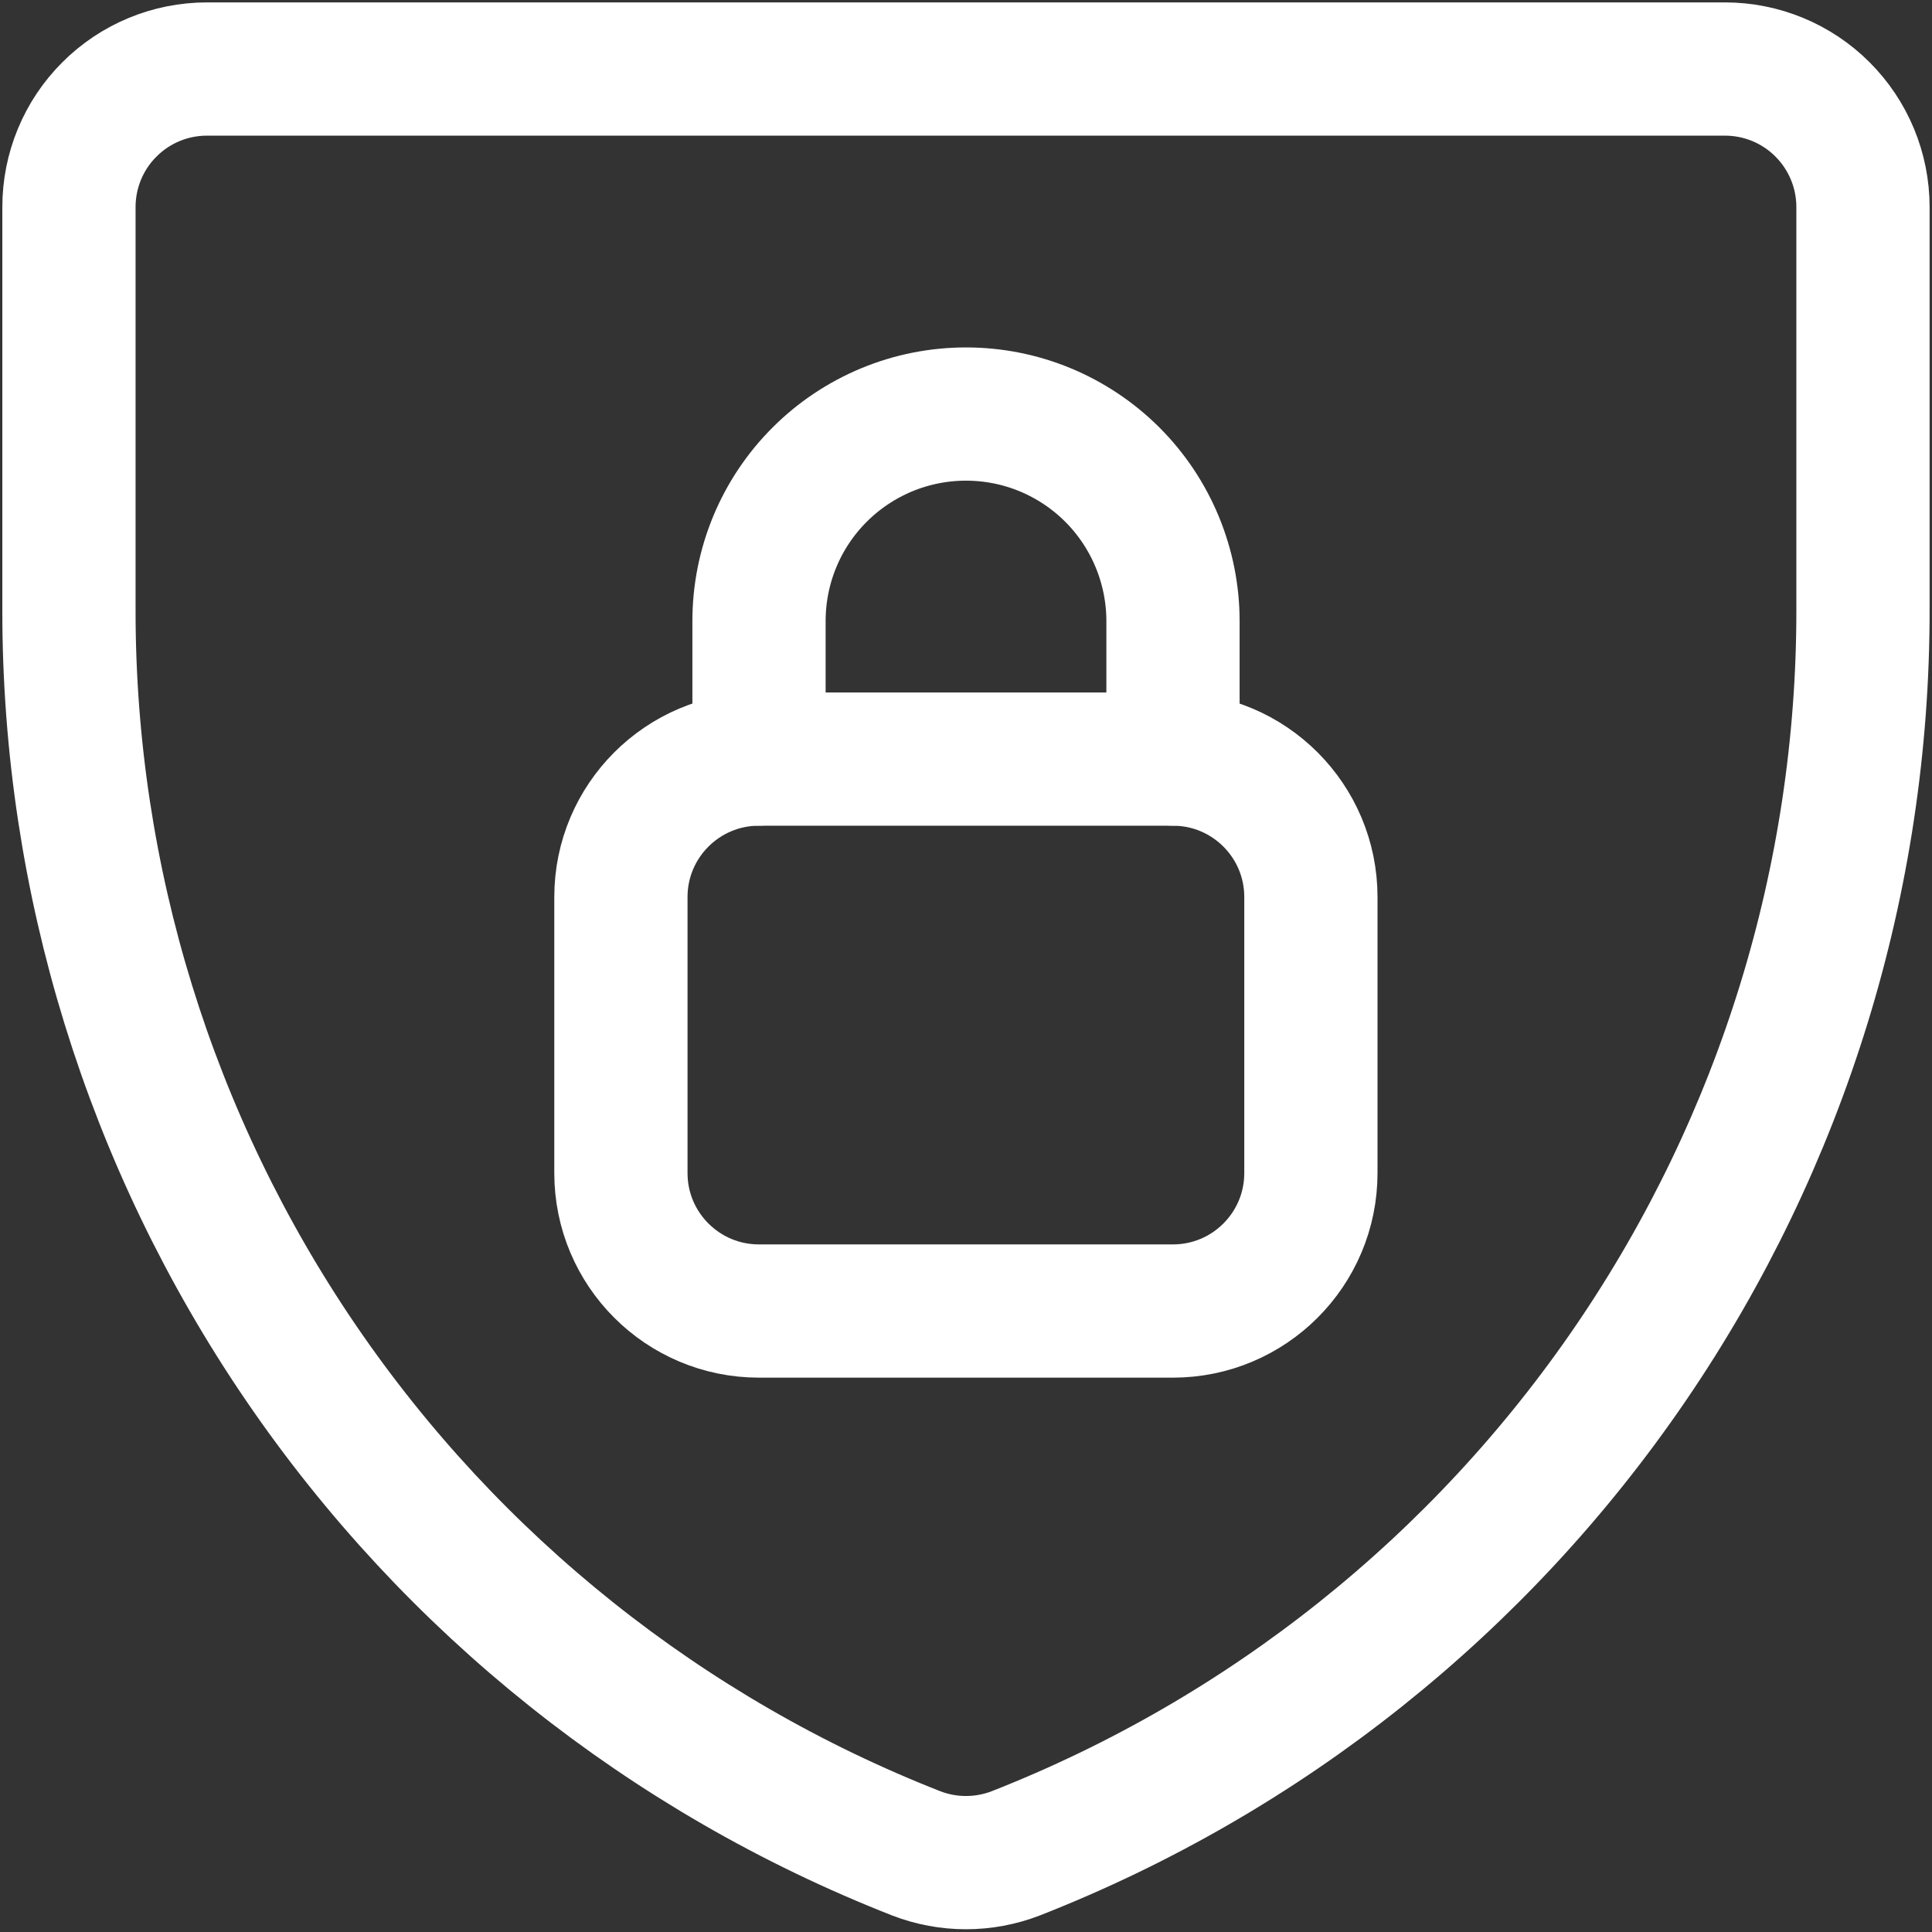
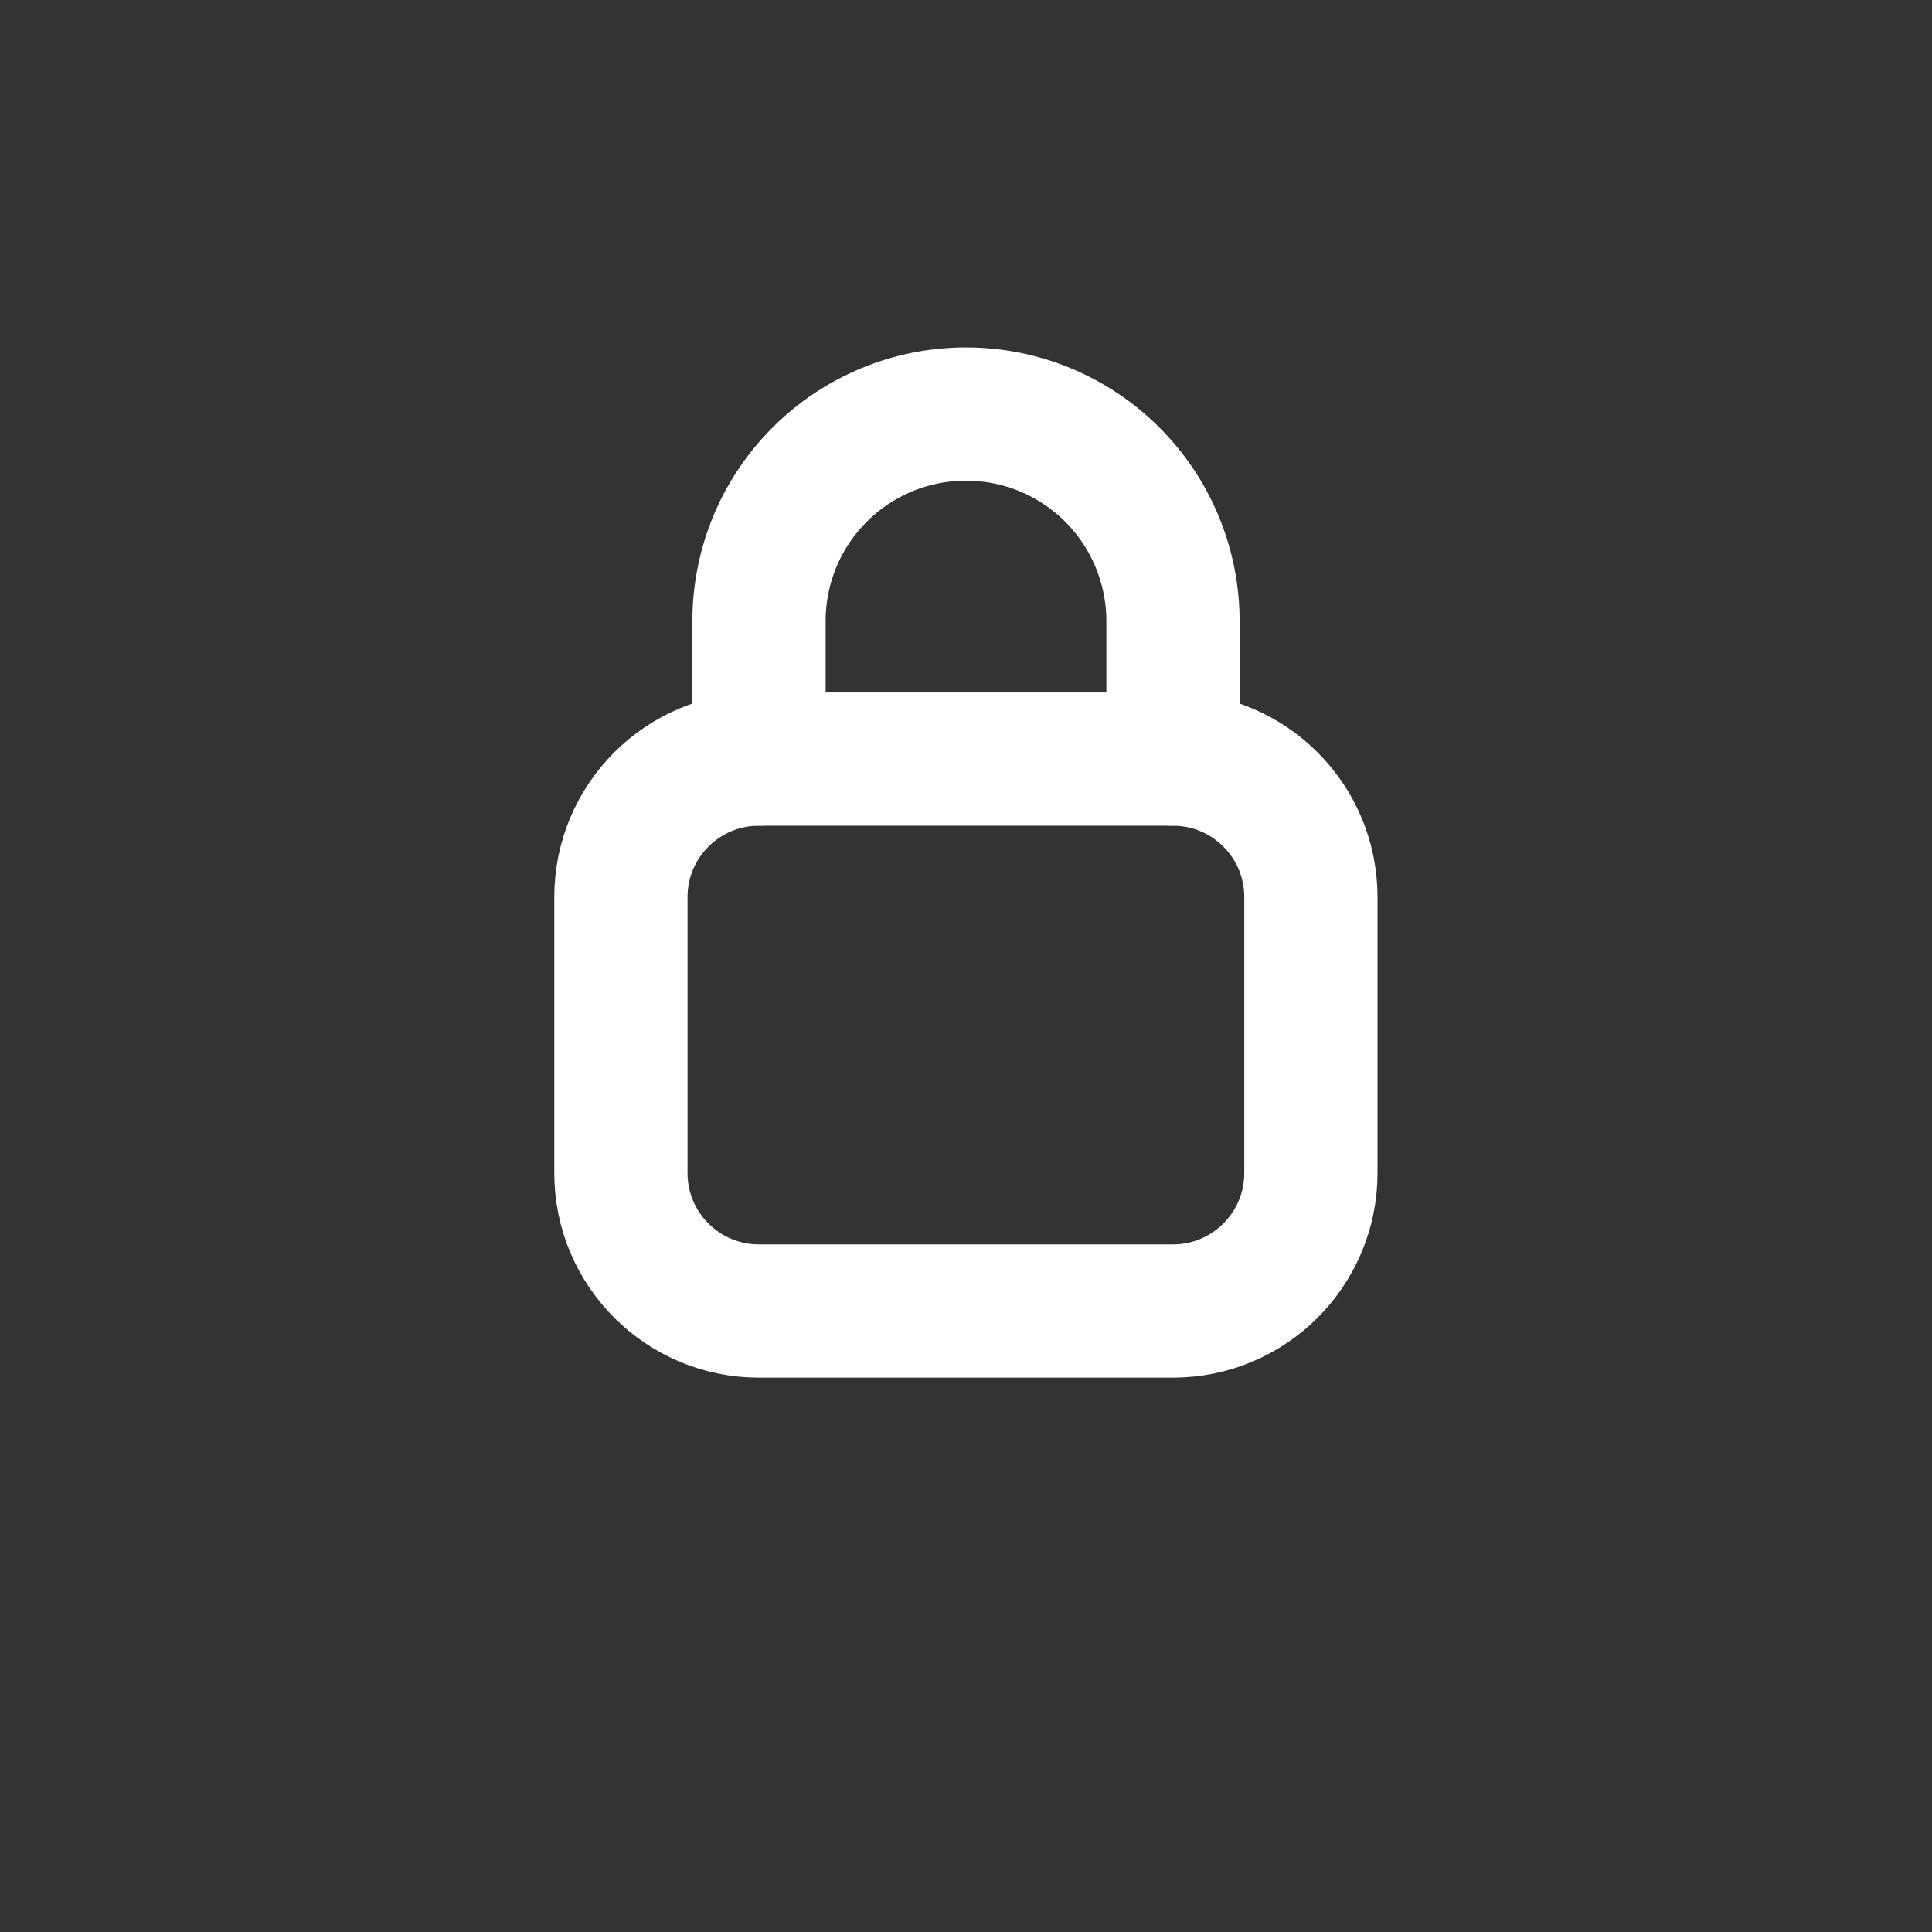
<svg xmlns="http://www.w3.org/2000/svg" width="29" height="29" viewBox="0 0 29 29" fill="none">
  <rect x="0" y="0" width="29" height="29" fill="#333333" stroke="none" />
  <g clip-path="url(#clip0_2423_261)">
-     <path d="M15.245 27.82C14.765 28.005 14.234 28.005 13.754 27.82V27.82C10.006 26.35 6.788 23.785 4.519 20.46C2.25 17.134 1.036 13.203 1.035 9.177V3.108C1.035 2.558 1.253 2.031 1.642 1.643C2.03 1.254 2.557 1.036 3.107 1.036H25.892C26.442 1.036 26.969 1.254 27.357 1.643C27.745 2.031 27.964 2.558 27.964 3.108V9.156C27.967 13.185 26.755 17.122 24.486 20.451C22.217 23.781 18.996 26.349 15.245 27.82V27.82Z" stroke="white" stroke-width="2" stroke-linecap="round" stroke-linejoin="round" />
    <path d="M17.606 11.394H11.392C10.248 11.394 9.32 12.321 9.32 13.465V17.608C9.32 18.752 10.248 19.679 11.392 19.679H17.606C18.75 19.679 19.677 18.752 19.677 17.608V13.465C19.677 12.321 18.75 11.394 17.606 11.394Z" stroke="white" stroke-width="2" stroke-linecap="round" stroke-linejoin="round" />
    <path d="M17.607 11.393V9.322C17.607 8.914 17.526 8.51 17.37 8.133C17.214 7.756 16.985 7.413 16.697 7.125C16.408 6.836 16.066 6.608 15.689 6.451C15.312 6.295 14.908 6.215 14.5 6.215C14.092 6.215 13.688 6.295 13.311 6.451C12.934 6.608 12.591 6.836 12.303 7.125C12.014 7.413 11.785 7.756 11.629 8.133C11.473 8.51 11.393 8.914 11.393 9.322V11.393" stroke="white" stroke-width="2" stroke-linecap="round" stroke-linejoin="round" />
  </g>
  <defs>
    <clipPath id="clip0_2423_261">
      <rect width="29" height="29" fill="white" />
    </clipPath>
  </defs>
</svg>